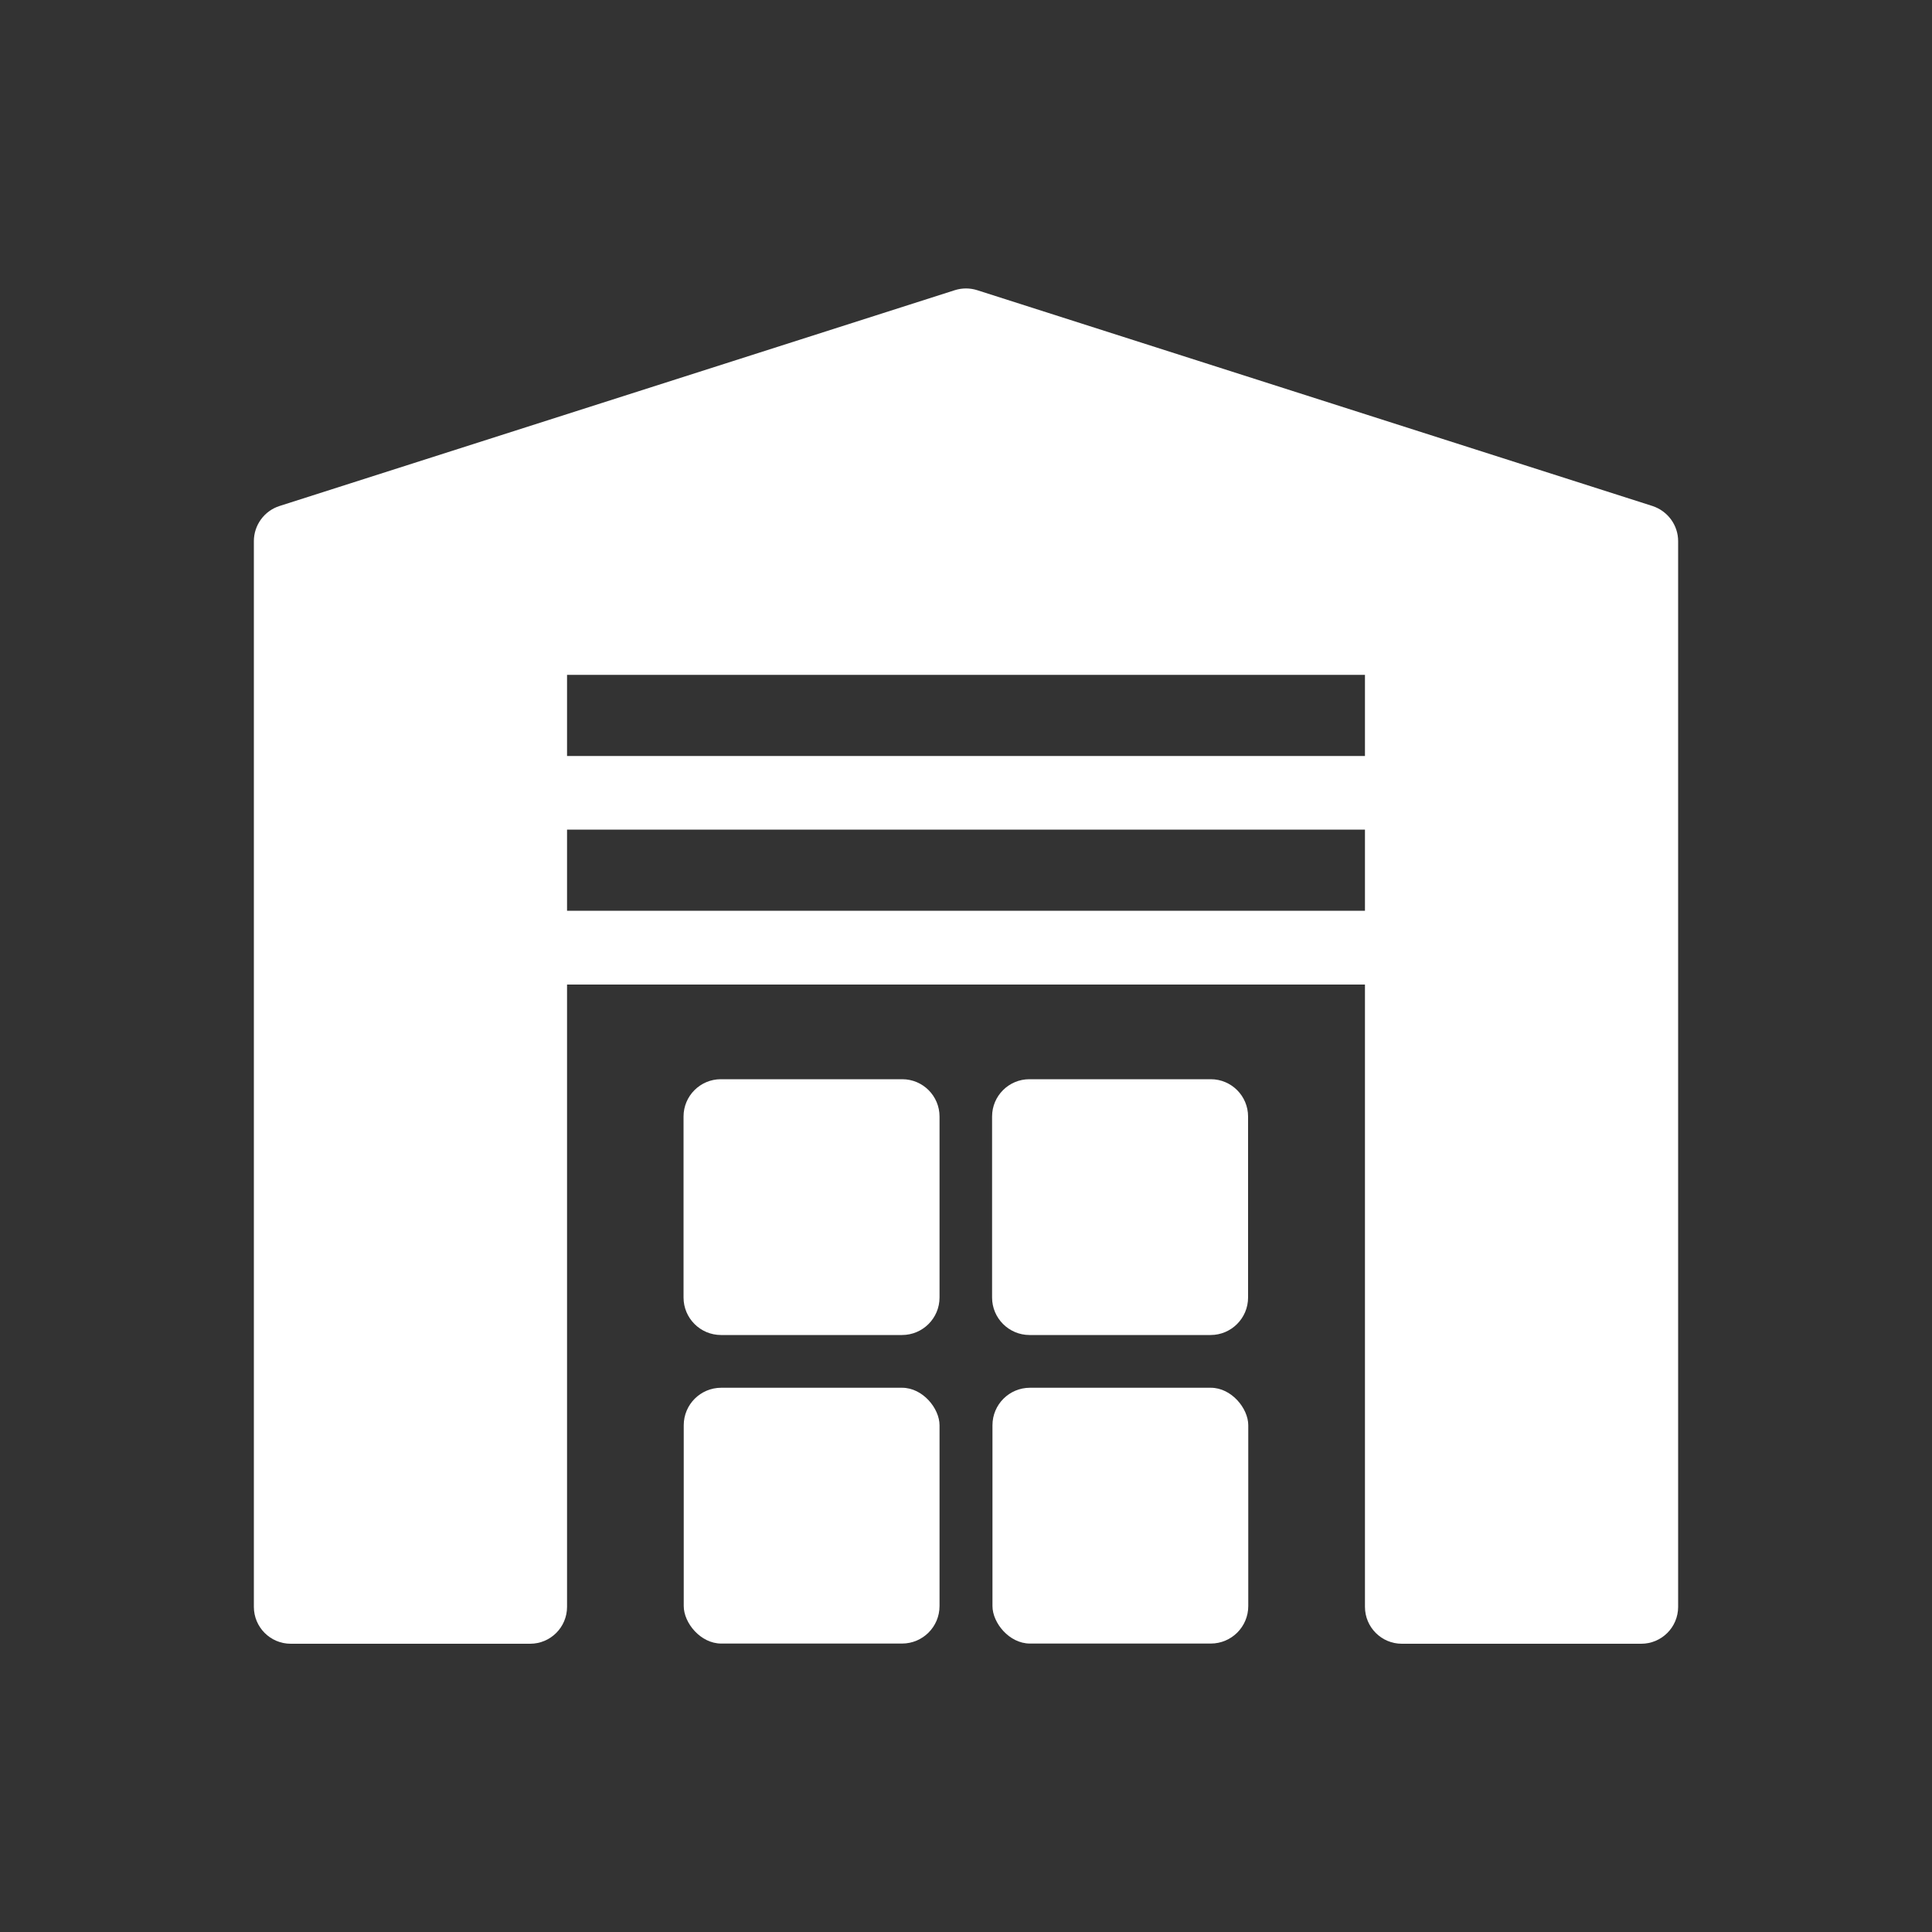
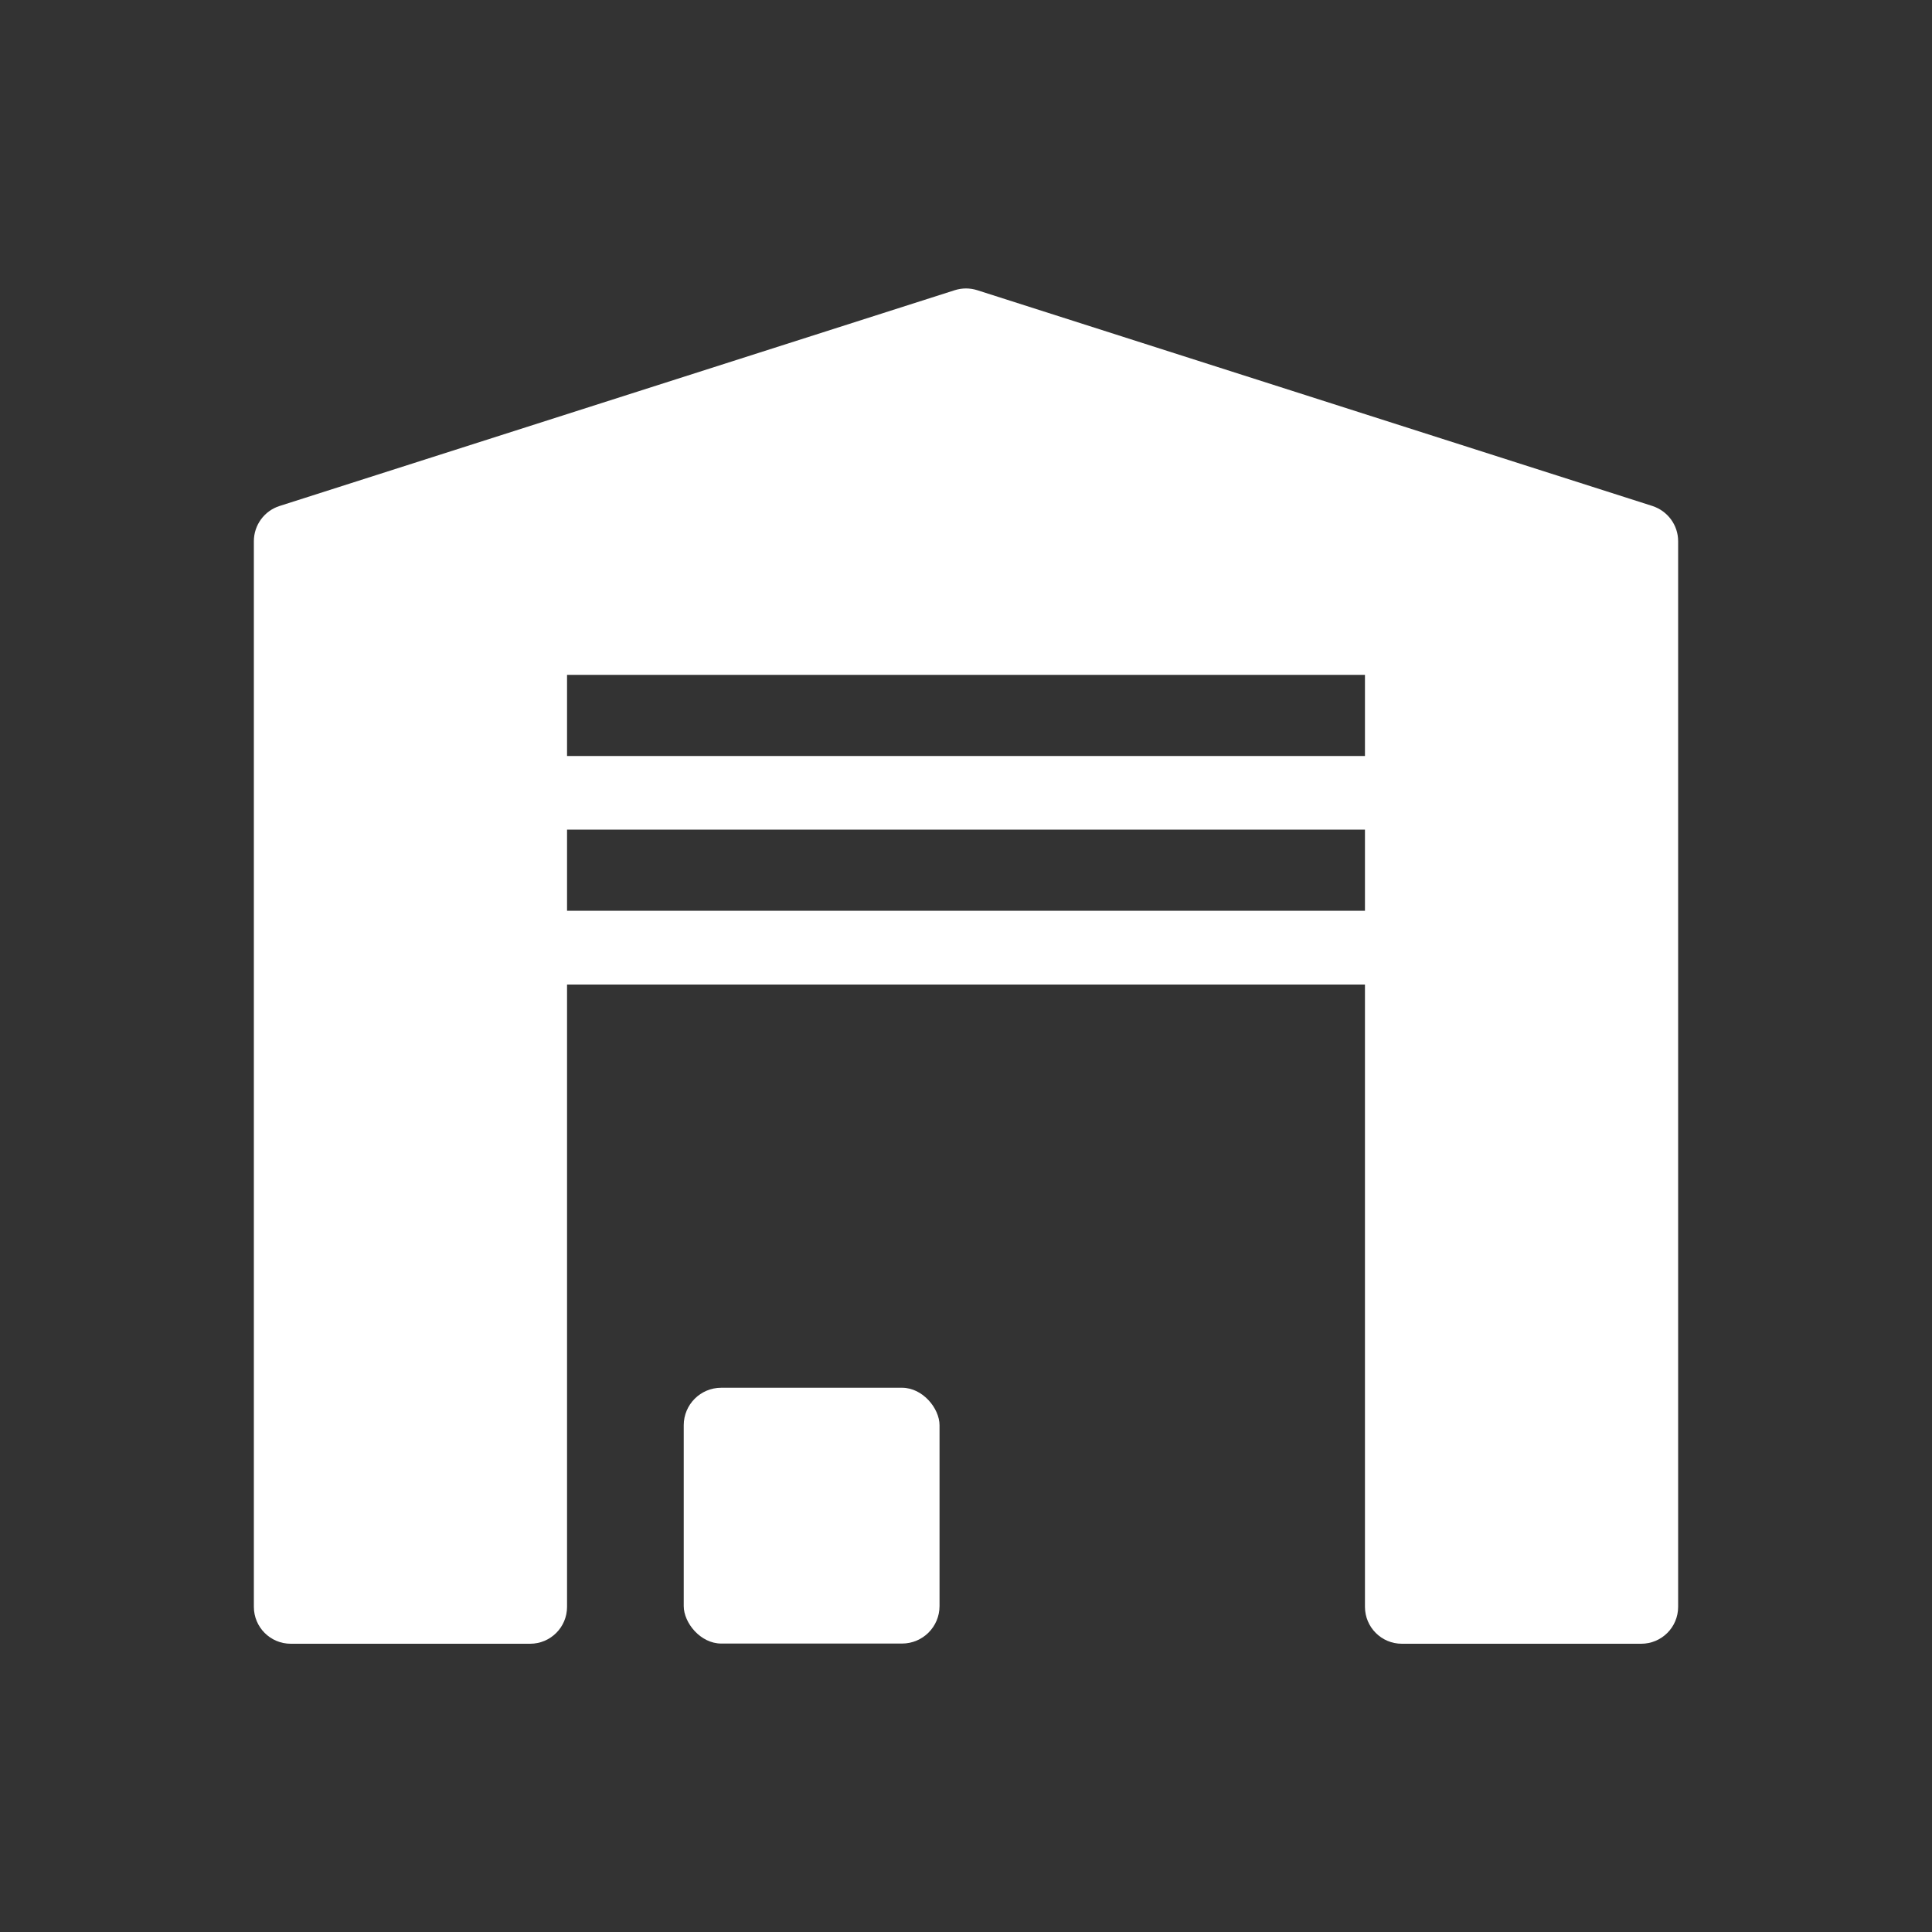
<svg xmlns="http://www.w3.org/2000/svg" id="Layer_1" viewBox="0 0 100 100">
  <rect x="0" y="0" width="100" height="100" fill="#333333" stroke="none" />
  <defs>
    <style>      .st0 {        fill: #fff;      }    </style>
  </defs>
  <rect class="st0" x="35.39" y="71.83" width="13.24" height="13.24" rx="1.94" ry="1.94" />
-   <rect class="st0" x="51.37" y="71.83" width="13.24" height="13.24" rx="1.94" ry="1.94" />
-   <path class="st0" d="M37.33,55.86h9.37c1.07,0,1.93.87,1.93,1.93v9.37c0,1.07-.87,1.94-1.94,1.94h-9.37c-1.07,0-1.94-.87-1.94-1.94v-9.37c0-1.07.87-1.93,1.93-1.93Z" />
-   <path class="st0" d="M53.3,55.86h9.37c1.07,0,1.93.87,1.93,1.93v9.37c0,1.07-.87,1.94-1.94,1.94h-9.37c-1.07,0-1.94-.87-1.94-1.94v-9.37c0-1.07.87-1.93,1.93-1.93Z" />
  <path class="st0" d="M85.53,26.19l-34.95-11.17c-.38-.12-.78-.12-1.16,0L14.47,26.19c-.79.25-1.33.99-1.33,1.82v55.16c0,1.05.85,1.91,1.91,1.91h12.39c1.05,0,1.91-.85,1.91-1.91v-32.21h41.3v32.21c0,1.05.85,1.91,1.91,1.91h12.39c1.05,0,1.91-.85,1.91-1.91V28.01c0-.83-.54-1.56-1.33-1.82ZM70.65,47.14H29.35v-4.2h41.3v4.2ZM70.65,39.13H29.35v-4.2h41.3v4.2Z" />
</svg>